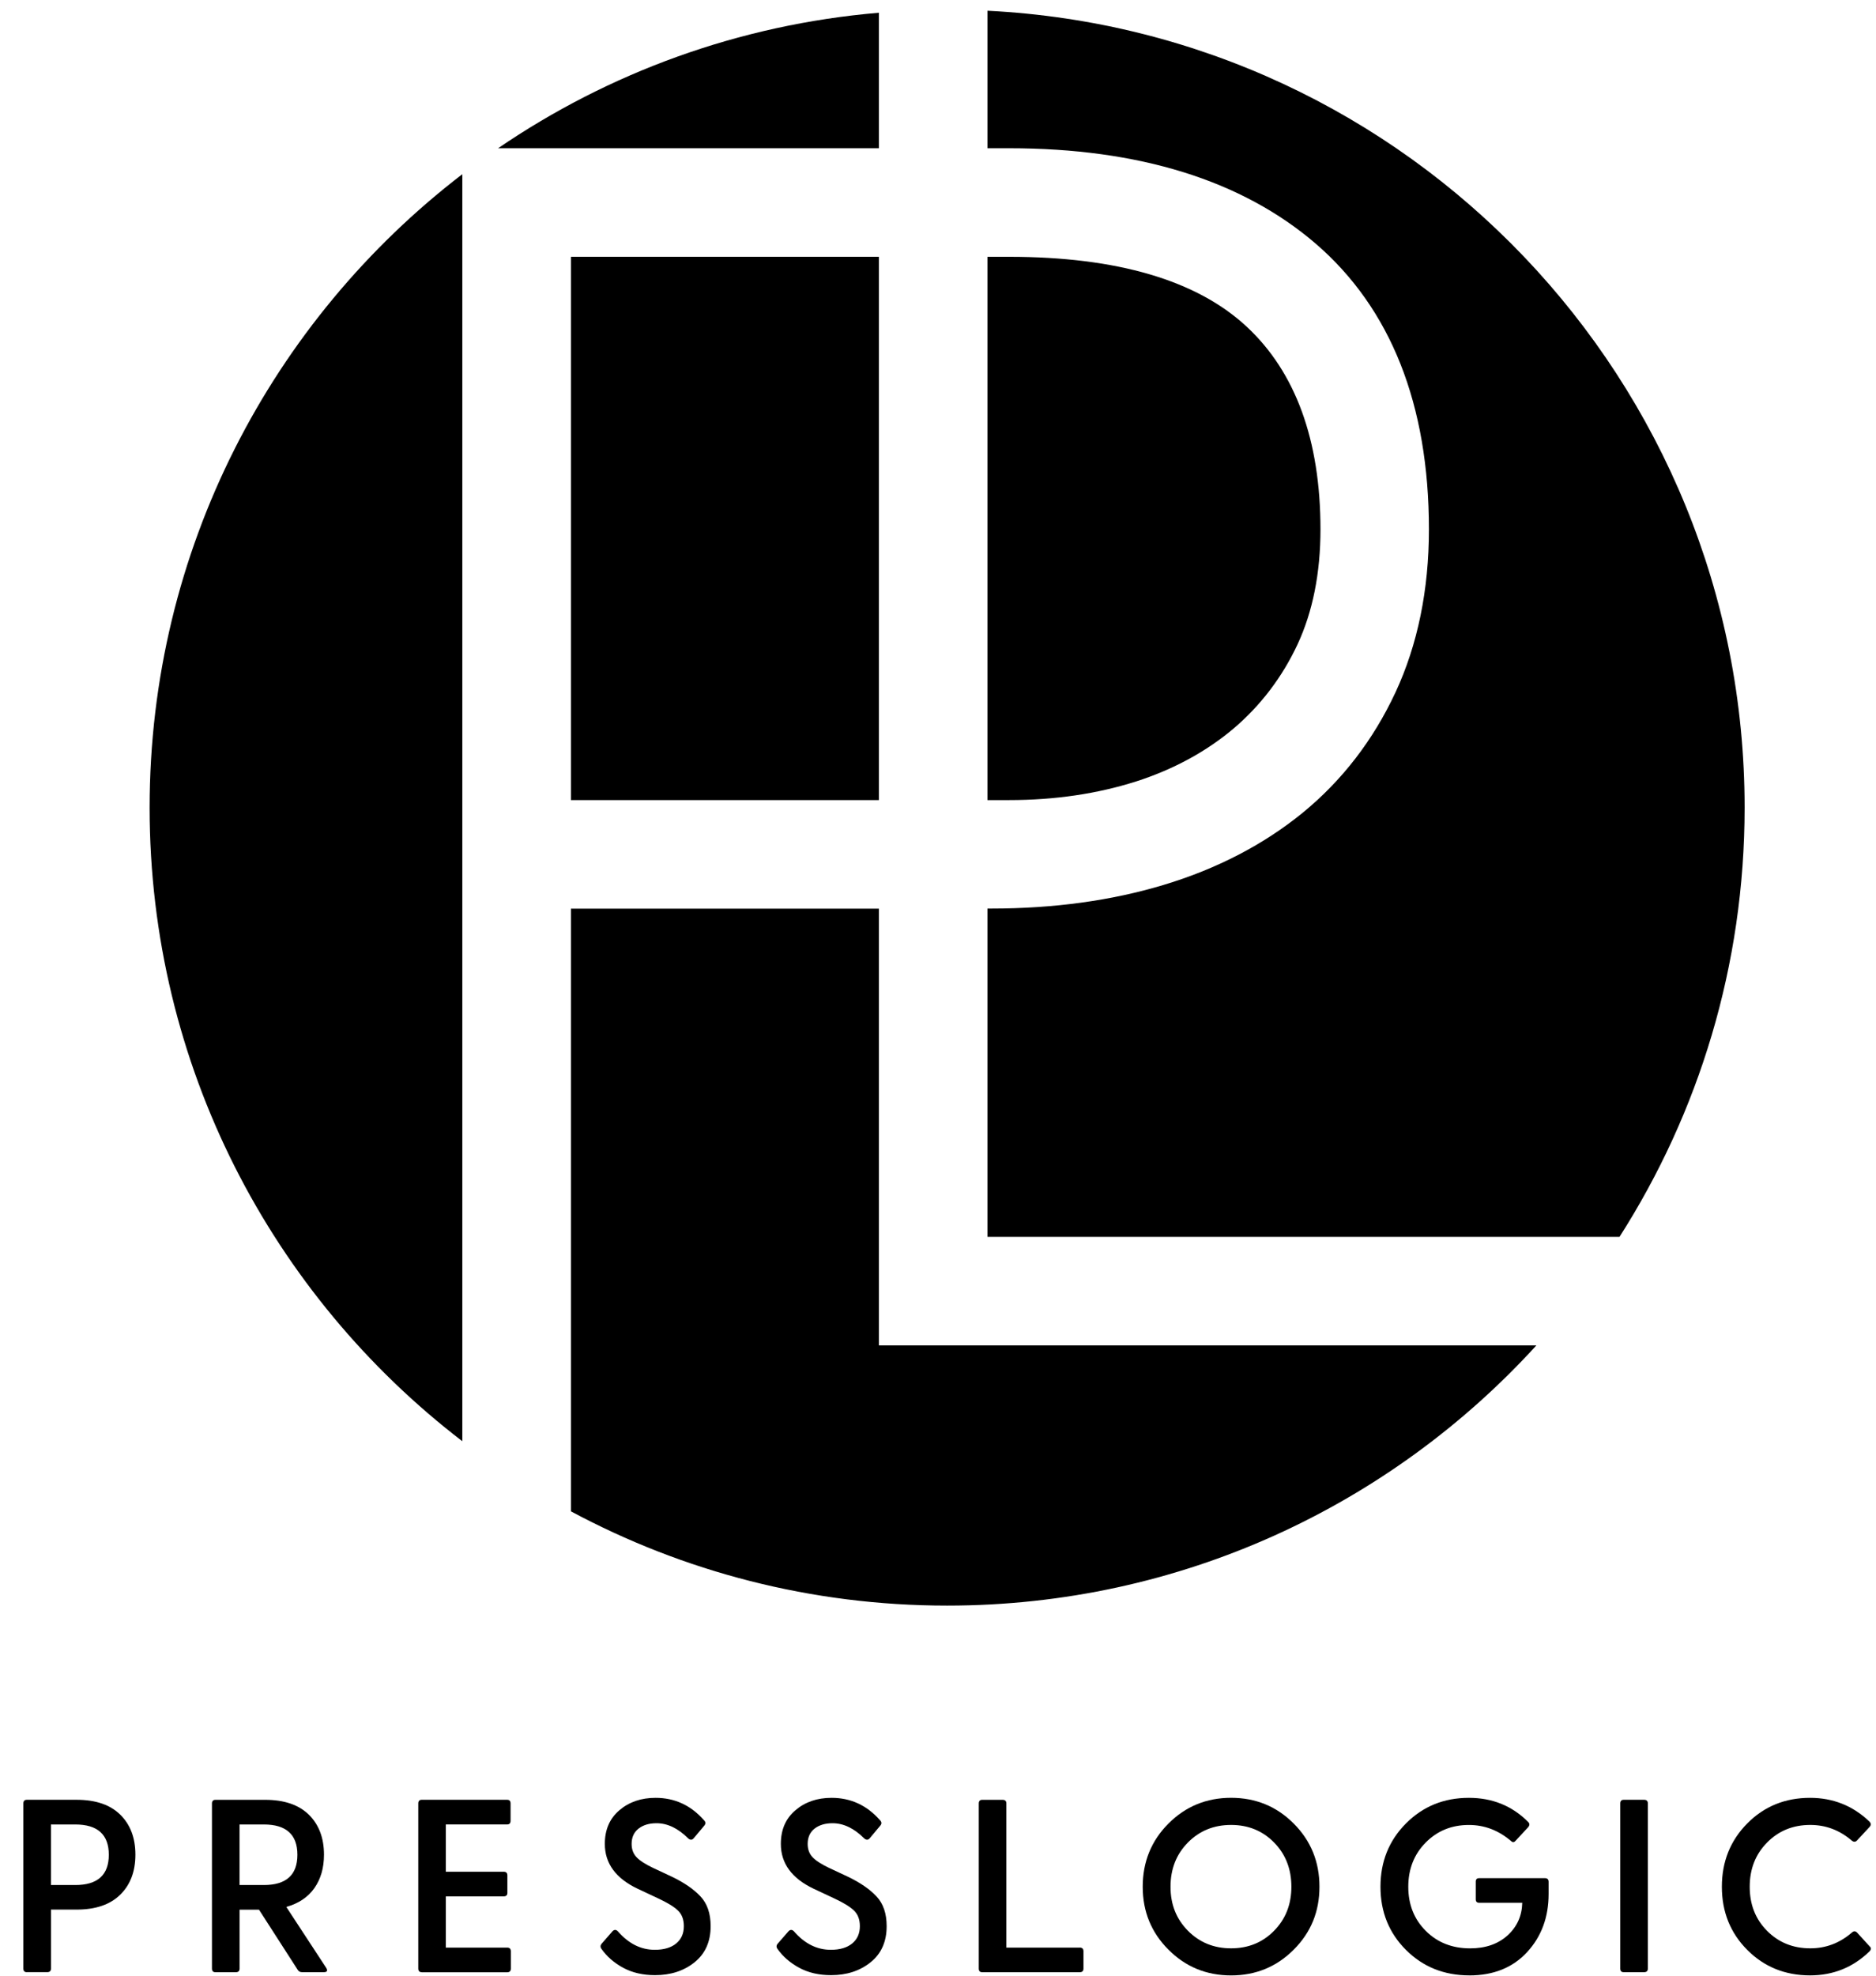
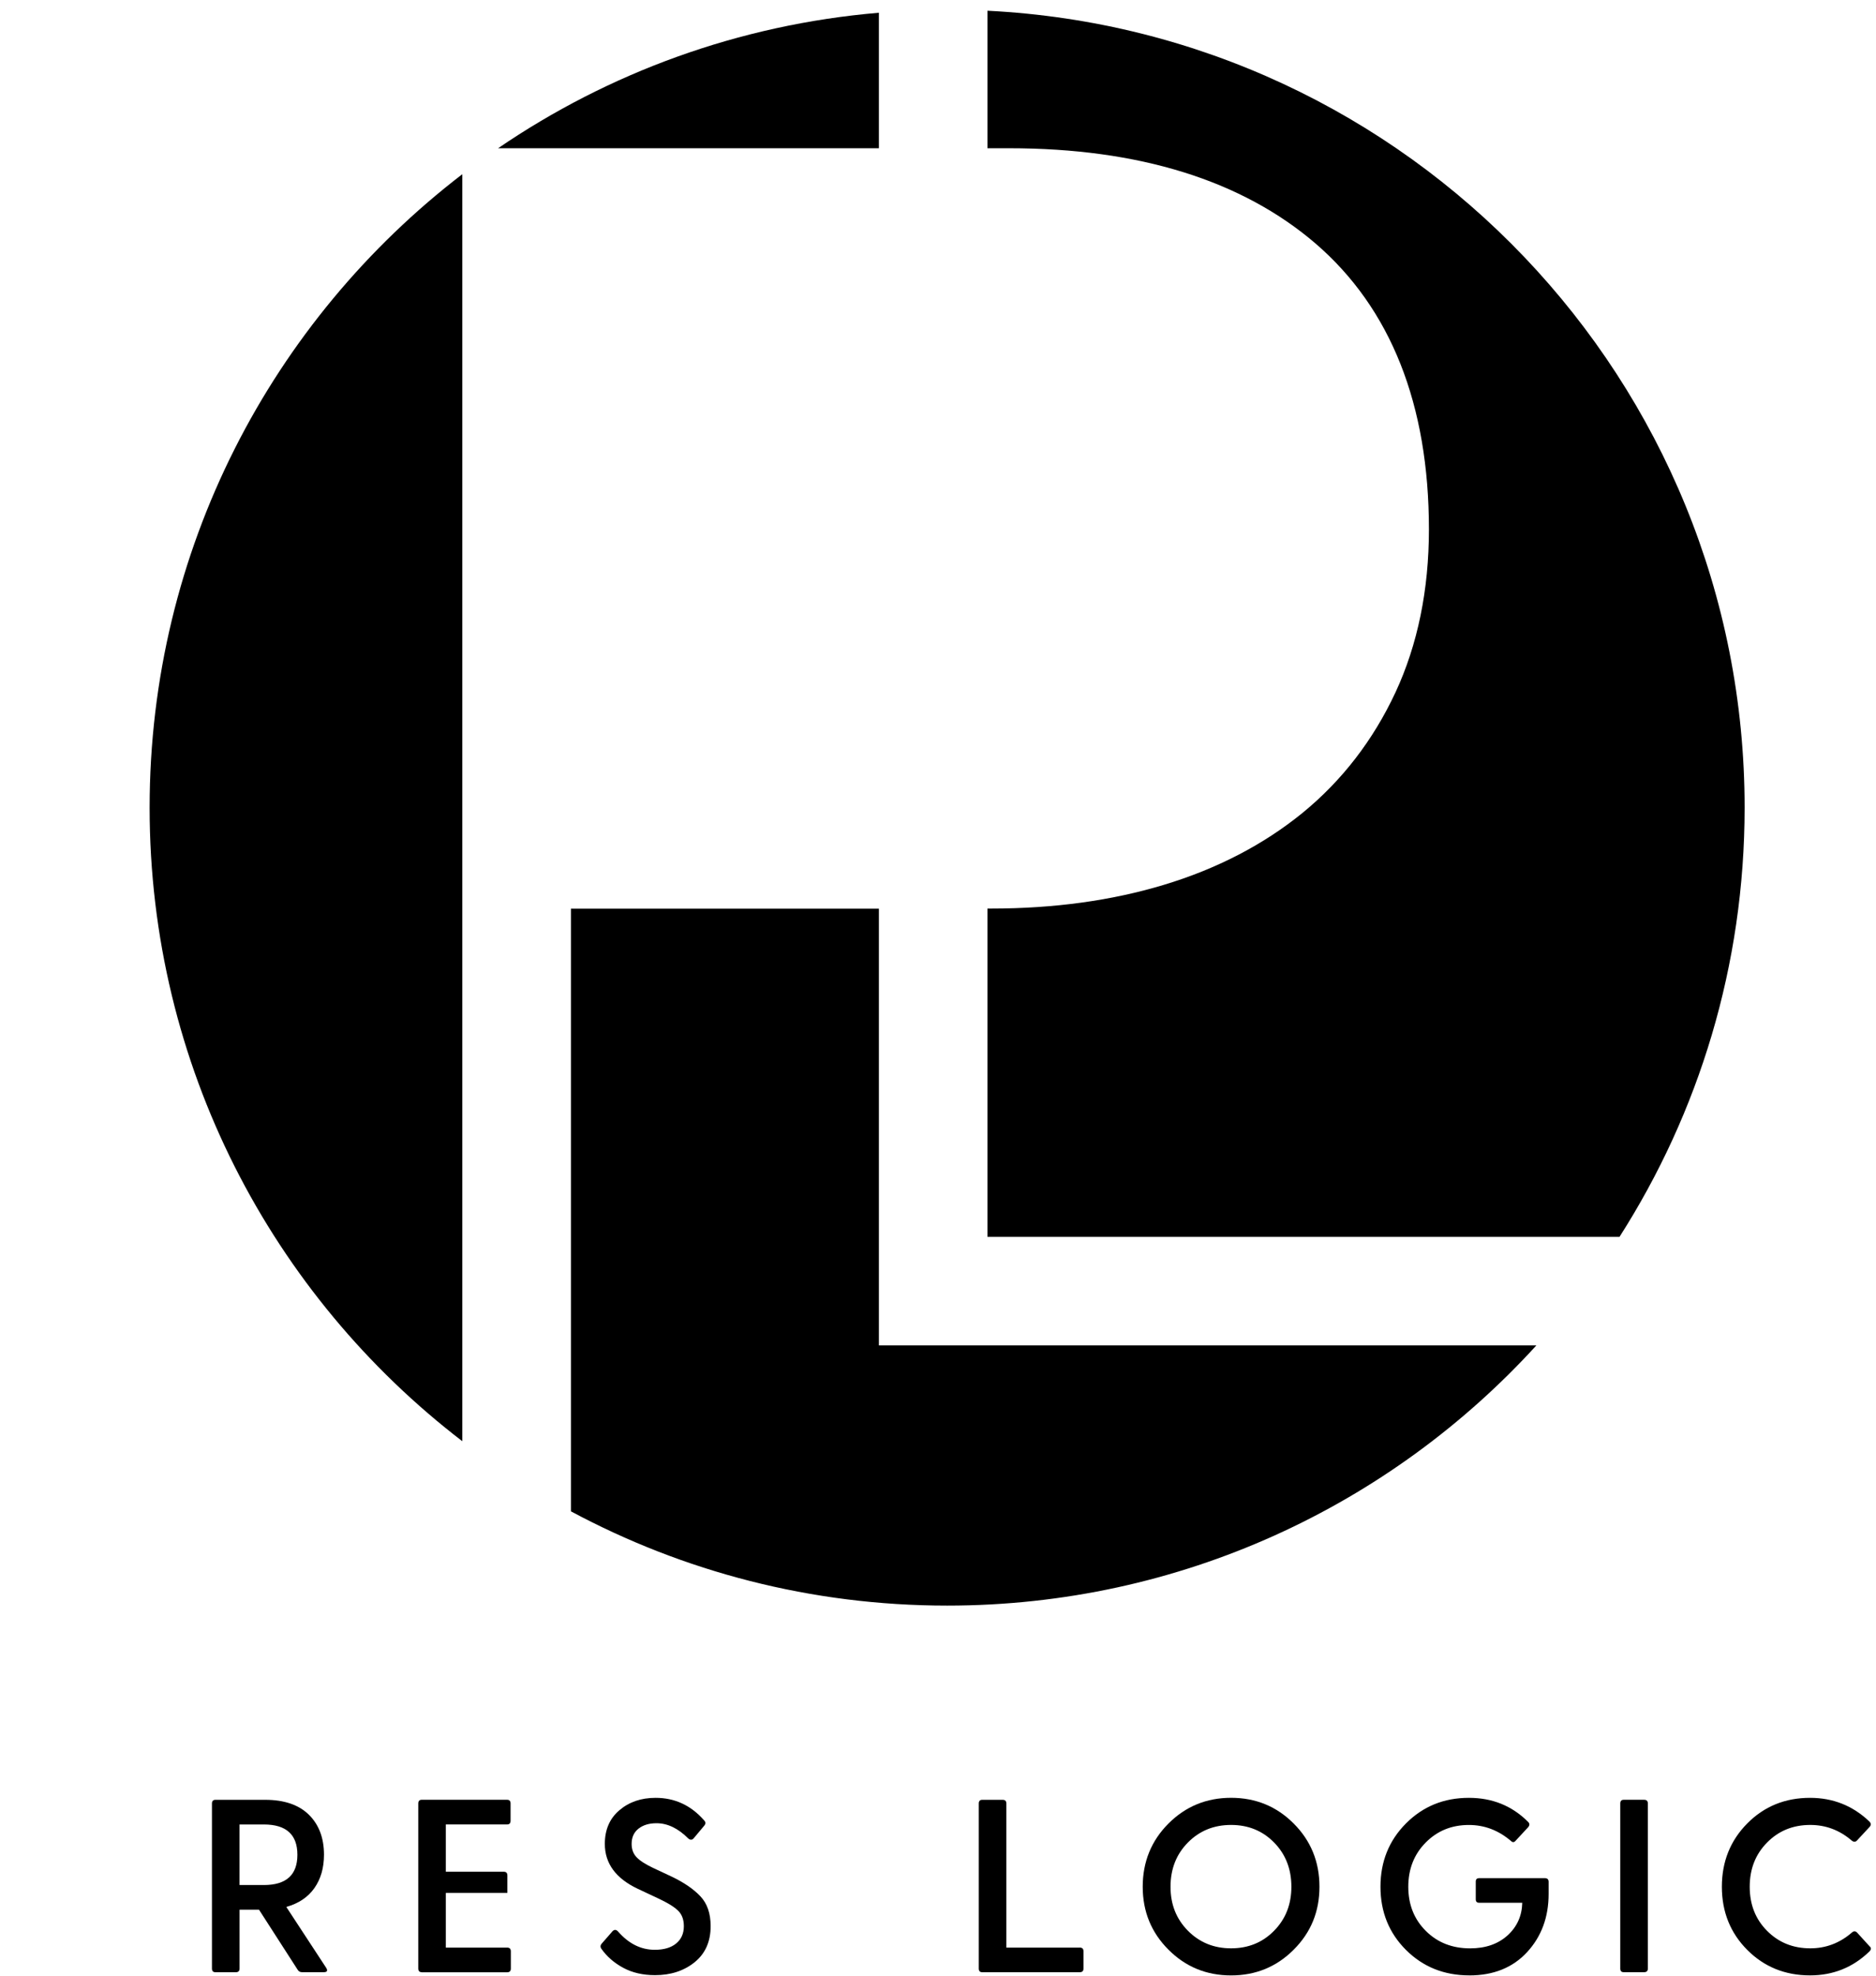
<svg xmlns="http://www.w3.org/2000/svg" width="57" height="60" viewBox="0 0 57 60" fill="none">
-   <path d="M0.815 59.894C0.745 59.894 0.71 59.857 0.71 59.782V54.77C0.71 54.696 0.745 54.658 0.815 54.658H2.326C2.905 54.658 3.347 54.809 3.654 55.11C3.96 55.412 4.114 55.816 4.114 56.325C4.114 56.835 3.96 57.239 3.654 57.54C3.347 57.842 2.905 57.993 2.326 57.993H1.549V59.781C1.549 59.855 1.512 59.893 1.436 59.893H0.815V59.894ZM1.548 57.247H2.288C2.966 57.247 3.306 56.941 3.306 56.328C3.306 55.715 2.966 55.408 2.288 55.408H1.548V57.248V57.247Z" fill="black" />
  <path d="M9.91 59.76C9.965 59.849 9.941 59.894 9.836 59.894H9.178C9.118 59.894 9.073 59.869 9.044 59.82L7.869 57.995H7.279V59.783C7.279 59.857 7.242 59.895 7.166 59.895H6.545C6.475 59.895 6.44 59.858 6.44 59.783V54.771C6.44 54.697 6.475 54.659 6.545 54.659H8.056C8.634 54.659 9.077 54.81 9.384 55.111C9.69 55.413 9.844 55.817 9.844 56.327C9.844 56.725 9.747 57.063 9.552 57.34C9.357 57.617 9.073 57.807 8.699 57.912L9.91 59.76ZM7.278 55.407V57.247H8.018C8.696 57.247 9.036 56.941 9.036 56.328C9.036 55.715 8.696 55.408 8.018 55.408H7.278V55.407Z" fill="black" />
-   <path d="M12.813 59.894C12.743 59.894 12.709 59.857 12.709 59.782V54.77C12.709 54.696 12.743 54.658 12.813 54.658H15.409C15.478 54.658 15.513 54.695 15.513 54.77V55.294C15.513 55.369 15.478 55.407 15.409 55.407H13.546V56.843H15.304C15.378 56.843 15.416 56.88 15.416 56.955V57.486C15.416 57.556 15.379 57.591 15.304 57.591H13.546V59.147H15.409C15.483 59.147 15.521 59.184 15.521 59.26V59.784C15.521 59.858 15.484 59.897 15.409 59.897H12.813V59.894Z" fill="black" />
+   <path d="M12.813 59.894C12.743 59.894 12.709 59.857 12.709 59.782V54.77C12.709 54.696 12.743 54.658 12.813 54.658H15.409C15.478 54.658 15.513 54.695 15.513 54.77V55.294C15.513 55.369 15.478 55.407 15.409 55.407H13.546V56.843H15.304C15.378 56.843 15.416 56.88 15.416 56.955V57.486H13.546V59.147H15.409C15.483 59.147 15.521 59.184 15.521 59.26V59.784C15.521 59.858 15.484 59.897 15.409 59.897H12.813V59.894Z" fill="black" />
  <path d="M19.904 59.984C19.535 59.984 19.212 59.91 18.934 59.76C18.658 59.61 18.438 59.419 18.273 59.184C18.234 59.129 18.238 59.075 18.288 59.02L18.602 58.66C18.657 58.596 18.715 58.593 18.774 58.653C19.099 59.027 19.472 59.214 19.896 59.214C20.17 59.214 20.386 59.151 20.543 59.023C20.699 58.896 20.778 58.72 20.778 58.496C20.778 58.292 20.717 58.132 20.594 58.017C20.473 57.902 20.277 57.783 20.007 57.657L19.372 57.359C18.709 57.044 18.377 56.59 18.377 55.998C18.377 55.569 18.523 55.228 18.818 54.977C19.113 54.725 19.479 54.599 19.918 54.599C20.502 54.599 20.992 54.826 21.391 55.28C21.446 55.335 21.446 55.392 21.391 55.452L21.085 55.818C21.035 55.883 20.977 55.888 20.912 55.833C20.603 55.524 20.281 55.37 19.948 55.37C19.723 55.37 19.541 55.425 19.401 55.534C19.261 55.644 19.191 55.799 19.191 55.998C19.191 56.162 19.241 56.297 19.341 56.402C19.441 56.507 19.605 56.614 19.835 56.723L20.411 56.993C20.785 57.172 21.075 57.371 21.282 57.591C21.489 57.811 21.592 58.112 21.592 58.496C21.592 58.965 21.429 59.33 21.106 59.591C20.782 59.853 20.38 59.984 19.901 59.984H19.904Z" fill="black" />
-   <path d="M25.252 59.984C24.883 59.984 24.56 59.91 24.283 59.76C24.007 59.61 23.786 59.419 23.621 59.184C23.582 59.129 23.586 59.075 23.636 59.02L23.95 58.66C24.005 58.596 24.063 58.593 24.123 58.653C24.447 59.027 24.82 59.214 25.244 59.214C25.518 59.214 25.734 59.151 25.891 59.023C26.047 58.896 26.126 58.72 26.126 58.496C26.126 58.292 26.065 58.132 25.942 58.017C25.821 57.902 25.625 57.783 25.355 57.657L24.72 57.359C24.057 57.044 23.725 56.59 23.725 55.998C23.725 55.569 23.871 55.228 24.167 54.977C24.461 54.725 24.827 54.599 25.266 54.599C25.85 54.599 26.34 54.826 26.739 55.28C26.794 55.335 26.794 55.392 26.739 55.452L26.433 55.818C26.383 55.883 26.326 55.888 26.26 55.833C25.952 55.524 25.629 55.37 25.296 55.37C25.072 55.37 24.889 55.425 24.749 55.534C24.61 55.644 24.54 55.799 24.54 55.998C24.54 56.162 24.589 56.297 24.689 56.402C24.789 56.507 24.953 56.614 25.183 56.723L25.759 56.993C26.133 57.172 26.423 57.371 26.63 57.591C26.837 57.811 26.94 58.112 26.94 58.496C26.94 58.965 26.778 59.33 26.454 59.591C26.13 59.853 25.728 59.984 25.25 59.984H25.252Z" fill="black" />
  <path d="M32.807 59.146C32.882 59.146 32.92 59.183 32.92 59.259V59.783C32.92 59.857 32.883 59.895 32.807 59.895H29.844C29.774 59.895 29.739 59.858 29.739 59.783V54.771C29.739 54.697 29.774 54.659 29.844 54.659H30.465C30.539 54.659 30.577 54.696 30.577 54.771V59.147H32.808L32.807 59.146Z" fill="black" />
  <path d="M39.308 59.21C38.788 59.731 38.153 59.992 37.405 59.992C36.657 59.992 36.022 59.732 35.502 59.21C34.981 58.69 34.72 58.052 34.72 57.299C34.72 56.546 34.98 55.902 35.502 55.38C36.022 54.859 36.658 54.598 37.405 54.598C38.152 54.598 38.788 54.858 39.308 55.38C39.829 55.902 40.09 56.541 40.09 57.299C40.09 58.057 39.83 58.688 39.308 59.21ZM36.092 58.634C36.444 58.99 36.881 59.169 37.405 59.169C37.929 59.169 38.365 58.99 38.713 58.634C39.063 58.278 39.237 57.833 39.237 57.299C39.237 56.765 39.063 56.313 38.713 55.957C38.364 55.601 37.928 55.422 37.405 55.422C36.882 55.422 36.444 55.6 36.092 55.957C35.741 56.313 35.565 56.76 35.565 57.299C35.565 57.838 35.741 58.277 36.092 58.634Z" fill="black" />
  <path d="M44.644 59.991C43.877 59.991 43.235 59.733 42.718 59.217C42.202 58.701 41.944 58.062 41.944 57.299C41.944 56.536 42.202 55.896 42.718 55.377C43.235 54.858 43.871 54.599 44.63 54.599C45.343 54.599 45.94 54.841 46.425 55.325C46.48 55.374 46.482 55.43 46.433 55.489L46.051 55.901C46.006 55.956 45.958 55.958 45.909 55.909C45.53 55.585 45.103 55.423 44.63 55.423C44.106 55.423 43.669 55.601 43.317 55.958C42.965 56.314 42.789 56.762 42.789 57.3C42.789 57.839 42.966 58.285 43.32 58.639C43.674 58.993 44.123 59.17 44.667 59.17C45.136 59.17 45.514 59.039 45.804 58.778C46.093 58.516 46.242 58.185 46.252 57.786H44.944C44.874 57.786 44.839 57.751 44.839 57.681V57.142C44.839 57.073 44.874 57.038 44.944 57.038H46.94C47.014 57.038 47.053 57.075 47.053 57.15V57.517C47.053 58.224 46.834 58.814 46.398 59.286C45.962 59.757 45.377 59.992 44.643 59.992L44.644 59.991Z" fill="black" />
  <path d="M49.334 59.894C49.264 59.894 49.23 59.857 49.23 59.782V54.77C49.23 54.696 49.264 54.658 49.334 54.658H49.955C50.03 54.658 50.068 54.695 50.068 54.77V59.782C50.068 59.856 50.031 59.894 49.955 59.894H49.334Z" fill="black" />
  <path d="M54.996 59.991C54.238 59.991 53.602 59.733 53.088 59.217C52.574 58.701 52.317 58.062 52.317 57.299C52.317 56.536 52.574 55.896 53.088 55.377C53.602 54.858 54.238 54.599 54.996 54.599C55.694 54.599 56.295 54.838 56.798 55.317C56.853 55.372 56.855 55.427 56.806 55.481L56.424 55.893C56.379 55.942 56.327 55.945 56.267 55.901C55.899 55.582 55.477 55.422 55.003 55.422C54.479 55.422 54.041 55.6 53.69 55.957C53.338 56.313 53.163 56.761 53.163 57.299C53.163 57.838 53.338 58.284 53.69 58.638C54.041 58.992 54.479 59.169 55.003 59.169C55.476 59.169 55.898 59.01 56.267 58.69C56.322 58.64 56.374 58.64 56.424 58.69L56.806 59.109C56.861 59.154 56.858 59.206 56.798 59.266C56.3 59.749 55.698 59.991 54.996 59.991Z" fill="black" />
-   <path d="M26.704 7.799H17.347V24.298H26.704V7.799Z" fill="black" />
  <path d="M26.704 0.387C22.436 0.749 18.483 2.216 15.134 4.502H26.704V0.387Z" fill="black" />
  <path d="M30.003 4.502H30.665C34.602 4.502 37.734 5.476 39.973 7.397C42.257 9.365 43.416 12.285 43.416 16.076C43.416 17.912 43.074 19.577 42.402 21.023C41.726 22.474 40.775 23.707 39.577 24.686C38.395 25.649 36.975 26.387 35.356 26.874C33.776 27.351 32.016 27.592 30.127 27.592H30.002V37.562H49.207C51.613 33.798 53.008 29.325 53.008 24.527C53.008 11.556 42.815 0.964 30.002 0.326V4.5L30.003 4.502Z" fill="black" />
-   <path d="M34.511 23.735C35.651 23.369 36.652 22.826 37.486 22.121C38.308 21.42 38.959 20.563 39.423 19.572C39.886 18.579 40.121 17.403 40.121 16.077C40.121 13.372 39.365 11.299 37.874 9.916C36.361 8.511 33.936 7.799 30.665 7.799H30.002V24.298H30.665C32.044 24.298 33.339 24.108 34.511 23.734V23.735Z" fill="black" />
  <path d="M26.704 40.86V27.595H17.347V45.898C20.752 47.724 24.644 48.761 28.779 48.761C35.87 48.761 42.25 45.715 46.681 40.859H26.704V40.86Z" fill="black" />
  <path d="M14.047 5.29C8.272 9.719 4.546 16.689 4.546 24.529C4.546 32.37 8.272 39.34 14.047 43.769V5.29Z" fill="black" />
</svg>